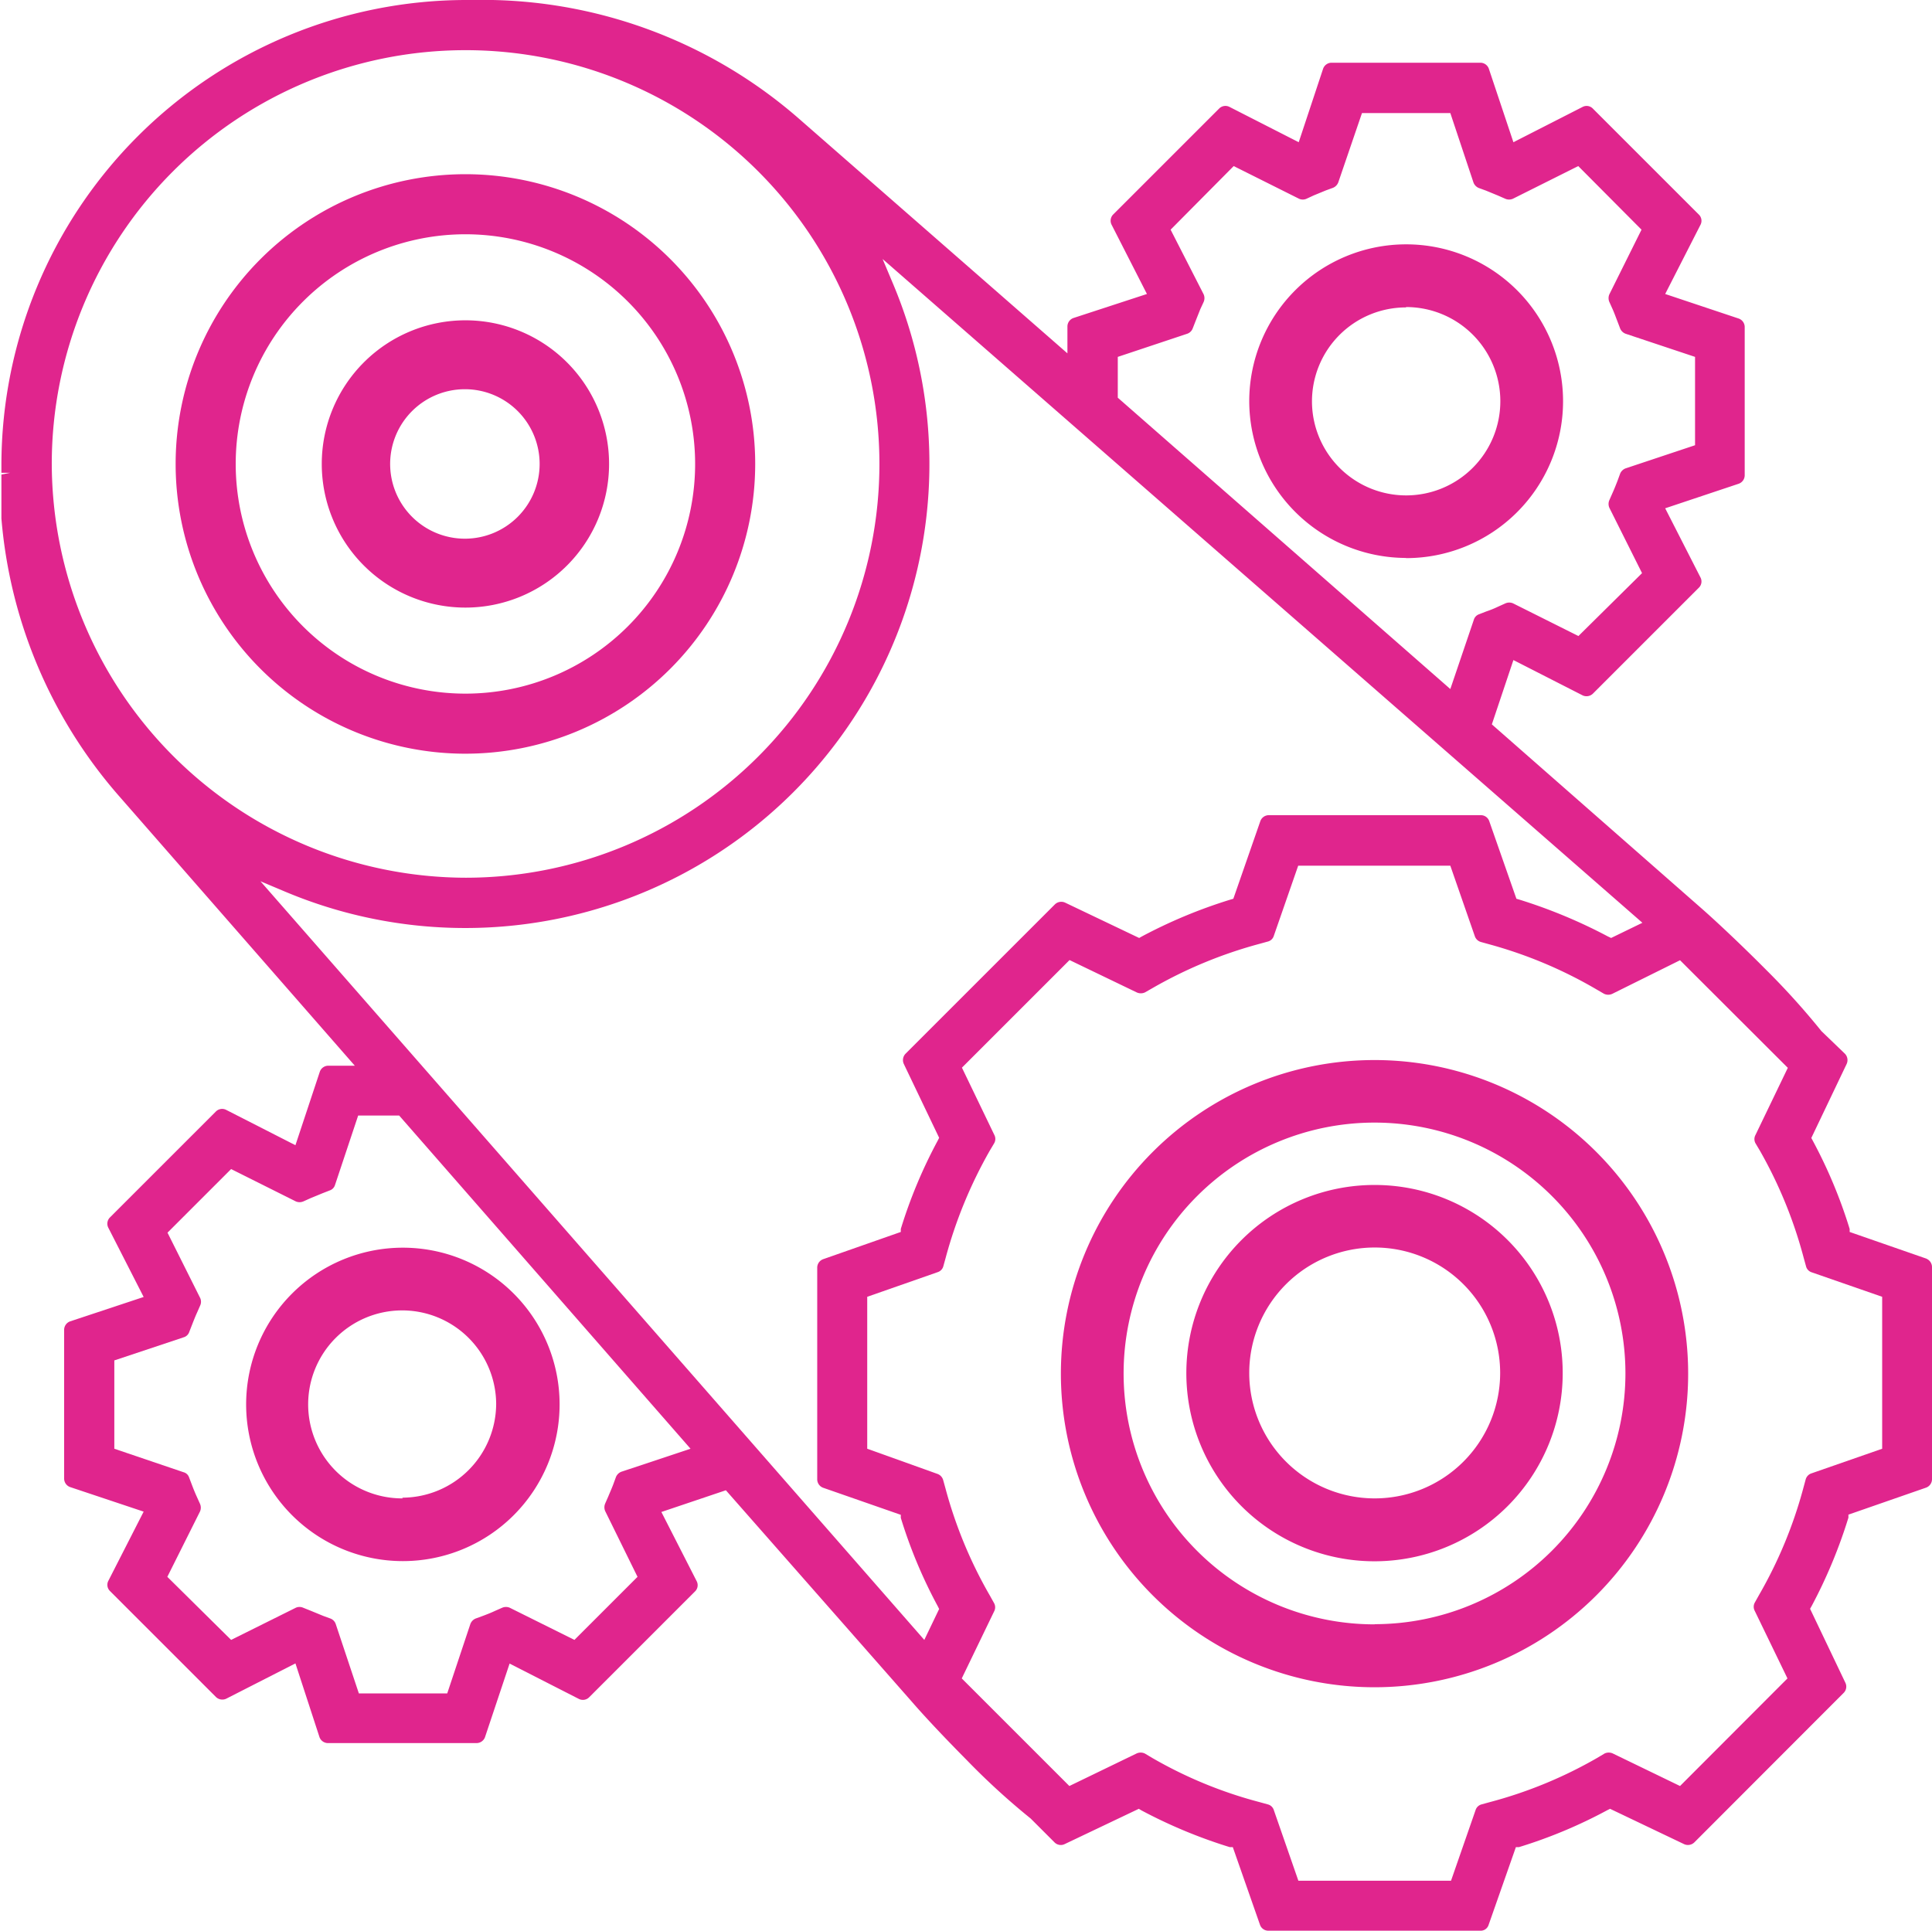
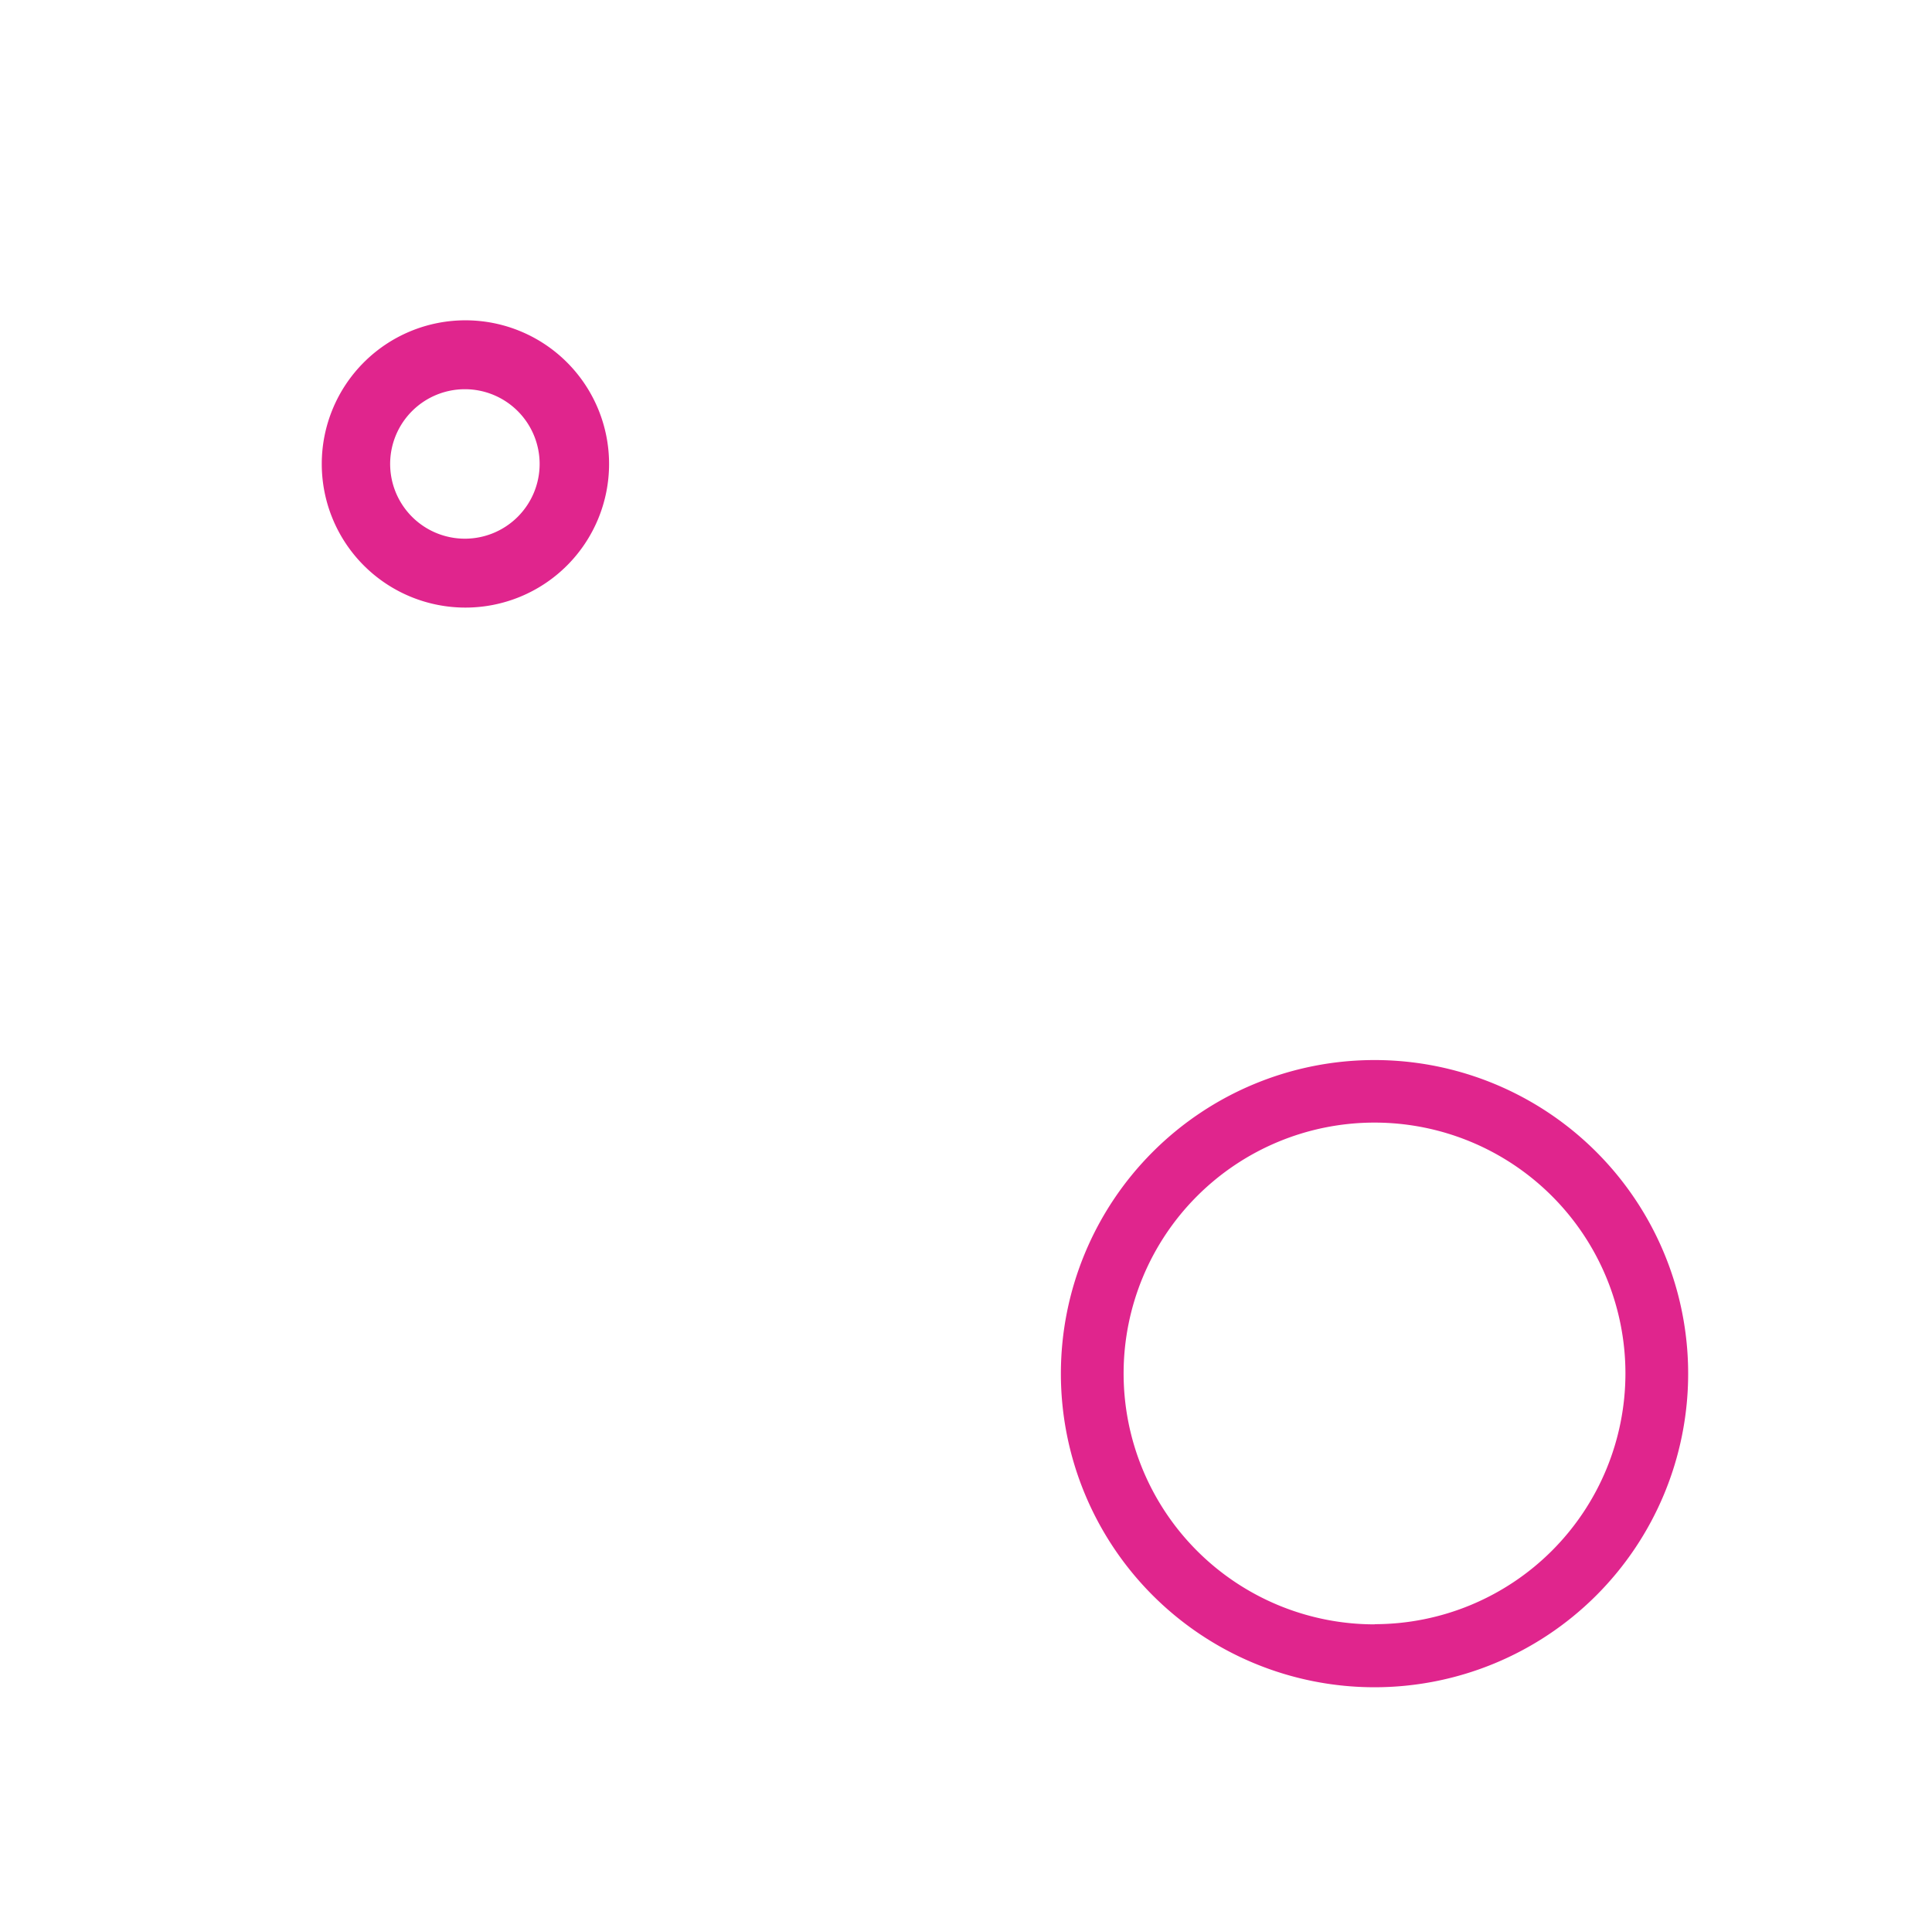
<svg xmlns="http://www.w3.org/2000/svg" id="Layer_1" data-name="Layer 1" viewBox="0 0 109.34 109.28">
  <defs>
    <style>.cls-1{fill:none;}.cls-2{clip-path:url(#clip-path);}.cls-3{fill:#e0258d;}</style>
    <clipPath id="clip-path" transform="translate(0.08)">
      <rect class="cls-1" width="109.3" height="109.3" />
    </clipPath>
  </defs>
  <title>marketing-and-innovation-pink</title>
  <g class="cls-2">
    <g class="cls-2">
-       <path class="cls-3" d="M42.66,26.26a16.4,16.4,0,1,0-16.4,16.4h0a16.41,16.41,0,0,0,16.4-16.4m-29.4,0a13,13,0,1,1,13,13,13,13,0,0,1-13-13" transform="translate(0.08)" />
      <path class="cls-3" d="M34.39,26.26a8.13,8.13,0,1,0-8.13,8.13,8.13,8.13,0,0,0,8.13-8.13M22,26.26a4.23,4.23,0,1,1,4.23,4.23h0A4.23,4.23,0,0,1,22,26.26" transform="translate(0.08)" />
-       <path class="cls-3" d="M109,71.26l-4.4-1.53v-.17a27.67,27.67,0,0,0-2.09-5l-.08-.15,2-4.19a.52.52,0,0,0-.1-.58L103,58.36a42.28,42.28,0,0,0-3.11-3.45c-1.22-1.23-2.63-2.57-3.59-3.42L84.35,41l1.22-3.64,3.92,2a.52.52,0,0,0,.58-.1l6-6a.49.49,0,0,0,.09-.57l-2-3.92,4.16-1.39a.51.51,0,0,0,.34-.47V18.5a.51.51,0,0,0-.34-.47l-4.16-1.39,2-3.92a.49.49,0,0,0-.1-.58l-6-6a.49.49,0,0,0-.57-.09l-3.92,2L84.18,3.89a.51.51,0,0,0-.47-.34H75.28a.51.51,0,0,0-.48.34L73.42,8.05l-3.92-2a.5.5,0,0,0-.58.09l-6,6a.5.5,0,0,0-.09.58l2,3.92L60.67,18a.51.51,0,0,0-.34.48V20L45.15,6.73A27.23,27.23,0,0,0,27.81,0H26.26A26.34,26.34,0,0,0,0,26.26v.5H.5l-.5.1v.78a.54.54,0,0,0-.08.28A27.25,27.25,0,0,0,6.73,45.14L20,60.32H18.5a.51.51,0,0,0-.48.34l-1.38,4.16-3.92-2a.5.5,0,0,0-.58.09l-6,6a.5.5,0,0,0-.09.58l2,3.92L3.89,74.79a.51.51,0,0,0-.34.48V83.7a.51.51,0,0,0,.34.47l4.16,1.39-2,3.92a.49.49,0,0,0,.09.57l6,6a.52.52,0,0,0,.58.1l3.92-2L18,98.32a.51.51,0,0,0,.47.34H26.9a.51.51,0,0,0,.47-.34l1.39-4.16,3.92,2a.5.5,0,0,0,.58-.09l6-6a.49.49,0,0,0,.09-.57l-2-3.92L41,84.35,51.5,96.29c.76.88,1.93,2.12,3.13,3.33a40.46,40.46,0,0,0,3.62,3.31l1.35,1.35a.5.5,0,0,0,.57.1l4.2-2,.15.09a28.37,28.37,0,0,0,5,2.08h.17l1.54,4.4a.5.5,0,0,0,.47.33h12a.47.47,0,0,0,.47-.34l1.54-4.39h.17a27.38,27.38,0,0,0,5-2.09l.16-.08,4.19,2a.52.52,0,0,0,.58-.1l8.45-8.46a.5.5,0,0,0,.1-.57l-2-4.19.09-.16a28.37,28.37,0,0,0,2.08-5v-.17l4.4-1.53a.51.51,0,0,0,.33-.48v-12a.51.51,0,0,0-.33-.48M102.42,83.4a.5.5,0,0,0-.31.34l-.13.48a25.1,25.1,0,0,1-2.51,6.06l-.24.43a.49.49,0,0,0,0,.47L101.08,95,95,101.09l-3.8-1.84a.55.55,0,0,0-.47,0l-.42.25a24.91,24.91,0,0,1-6.07,2.5l-.47.13a.48.48,0,0,0-.34.32l-1.39,4H73.4l-1.39-4a.48.48,0,0,0-.34-.32L71.2,102a24.59,24.59,0,0,1-6.07-2.5l-.42-.25a.55.55,0,0,0-.47,0l-3.8,1.84L54.35,95l1.83-3.79a.49.49,0,0,0,0-.47l-.24-.43a25.1,25.1,0,0,1-2.51-6.06l-.13-.47a.52.52,0,0,0-.31-.35L49,82V73.4L53,72a.48.48,0,0,0,.31-.34l.13-.47a25.72,25.72,0,0,1,2.5-6.07l.25-.42a.49.49,0,0,0,0-.47l-1.83-3.8,6.09-6.09,3.8,1.83a.55.55,0,0,0,.47,0l.42-.24a25.34,25.34,0,0,1,6.07-2.51l.47-.13A.47.47,0,0,0,72,53l1.39-4H82l1.39,4a.51.51,0,0,0,.35.32l.47.13A25.07,25.07,0,0,1,90.27,56l.43.25a.55.55,0,0,0,.47,0L95,54.35l6.1,6.09-1.83,3.8a.49.49,0,0,0,0,.47l.25.42A25.25,25.25,0,0,1,102,71.2l.13.47a.48.48,0,0,0,.31.34l4,1.39V82ZM2.85,26.27A23.42,23.42,0,1,1,26.28,49.68h0A23.49,23.49,0,0,1,2.85,26.27m13.21,24.2a26.27,26.27,0,0,0,34.4-34.41l-.59-1.4,43,37.57-1.77.86L90.91,53a29.14,29.14,0,0,0-5-2.08l-.17-.05-1.54-4.4a.5.5,0,0,0-.47-.33h-12a.51.51,0,0,0-.48.33l-1.53,4.4-.17.05a28.37,28.37,0,0,0-5,2.08l-.16.09-4.19-2a.52.52,0,0,0-.58.1l-8.45,8.45a.52.52,0,0,0-.1.58l2,4.18-.08.16a27.67,27.67,0,0,0-2.09,5v.17l-4.39,1.54a.51.51,0,0,0-.34.47v12a.51.51,0,0,0,.34.47l4.39,1.53v.17a27.38,27.38,0,0,0,2.09,5l.08.16-.84,1.75L14.66,49.88ZM73.44,11.25a.51.51,0,0,0,.42,0l.41-.19.68-.28.41-.15a.54.54,0,0,0,.3-.31L77,6.4h5l1.31,3.93a.54.54,0,0,0,.3.31l.41.15.68.28.41.18a.54.54,0,0,0,.43,0l3.7-1.85L92.82,13,91,16.66a.54.54,0,0,0,0,.43l.18.4c.1.22.18.45.27.68l.16.42a.54.54,0,0,0,.31.3l3.93,1.31v5l-3.93,1.31a.54.54,0,0,0-.31.3l-.15.41c-.09.23-.18.46-.28.68l-.18.41a.54.54,0,0,0,0,.43l1.85,3.7L89.25,36l-3.7-1.85a.54.54,0,0,0-.43,0l-.4.18a5.86,5.86,0,0,1-.69.28l-.41.16a.47.47,0,0,0-.29.31L82,39,63.18,22.51V20.2l3.93-1.31a.51.51,0,0,0,.31-.3l.16-.41.27-.68.19-.41a.54.54,0,0,0,0-.43L66.17,13l3.57-3.6ZM28.77,91a.54.54,0,0,0-.43,0l-.41.18c-.21.1-.44.19-.68.28l-.41.15a.54.54,0,0,0-.3.31l-1.31,3.93h-5l-1.31-3.93a.51.51,0,0,0-.3-.31l-.41-.15-.68-.28L17.08,91a.51.51,0,0,0-.42,0L13,92.82,9.39,89.25l1.85-3.7a.54.54,0,0,0,0-.43l-.18-.4c-.1-.22-.19-.44-.28-.68l-.16-.42a.45.45,0,0,0-.31-.29L6.39,82V77l3.93-1.31a.47.47,0,0,0,.31-.3l.16-.41c.09-.23.18-.46.28-.68l.18-.41a.51.51,0,0,0,0-.42L9.4,69.77l3.6-3.6L16.66,68a.54.54,0,0,0,.43,0l.4-.18.68-.28.41-.16a.47.47,0,0,0,.3-.31l1.31-3.93h2.32L39,82l-3.91,1.3a.54.54,0,0,0-.31.3l-.15.41c-.09.24-.19.46-.28.68l-.18.41a.54.54,0,0,0,0,.43L36,89.25l-3.57,3.57Z" transform="translate(0.08)" />
      <path class="cls-3" d="M77.72,60A17.75,17.75,0,1,0,95.46,77.76v0A17.75,17.75,0,0,0,77.72,60m0,31.94h0A14.2,14.2,0,1,1,91.91,77.73h0a14.2,14.2,0,0,1-14.19,14.2" transform="translate(0.08)" />
-       <path class="cls-3" d="M77.71,67.07A10.65,10.65,0,1,0,88.36,77.72h0A10.64,10.64,0,0,0,77.72,67.07h0m0,17.74a7.1,7.1,0,1,1,7.1-7.1h0a7.1,7.1,0,0,1-7.1,7.1" transform="translate(0.08)" />
-       <path class="cls-3" d="M79.49,31.59a8.88,8.88,0,1,0-8.87-8.89h0a8.89,8.89,0,0,0,8.87,8.88m0-14.2a5.33,5.33,0,1,1-5.32,5.34v0a5.32,5.32,0,0,1,5.32-5.32" transform="translate(0.08)" />
-       <path class="cls-3" d="M22.72,70.62a8.87,8.87,0,1,0,8.87,8.87,8.87,8.87,0,0,0-8.87-8.87m0,14.19A5.32,5.32,0,1,1,28,79.45v0a5.33,5.33,0,0,1-5.32,5.32" transform="translate(0.08)" />
    </g>
  </g>
</svg>